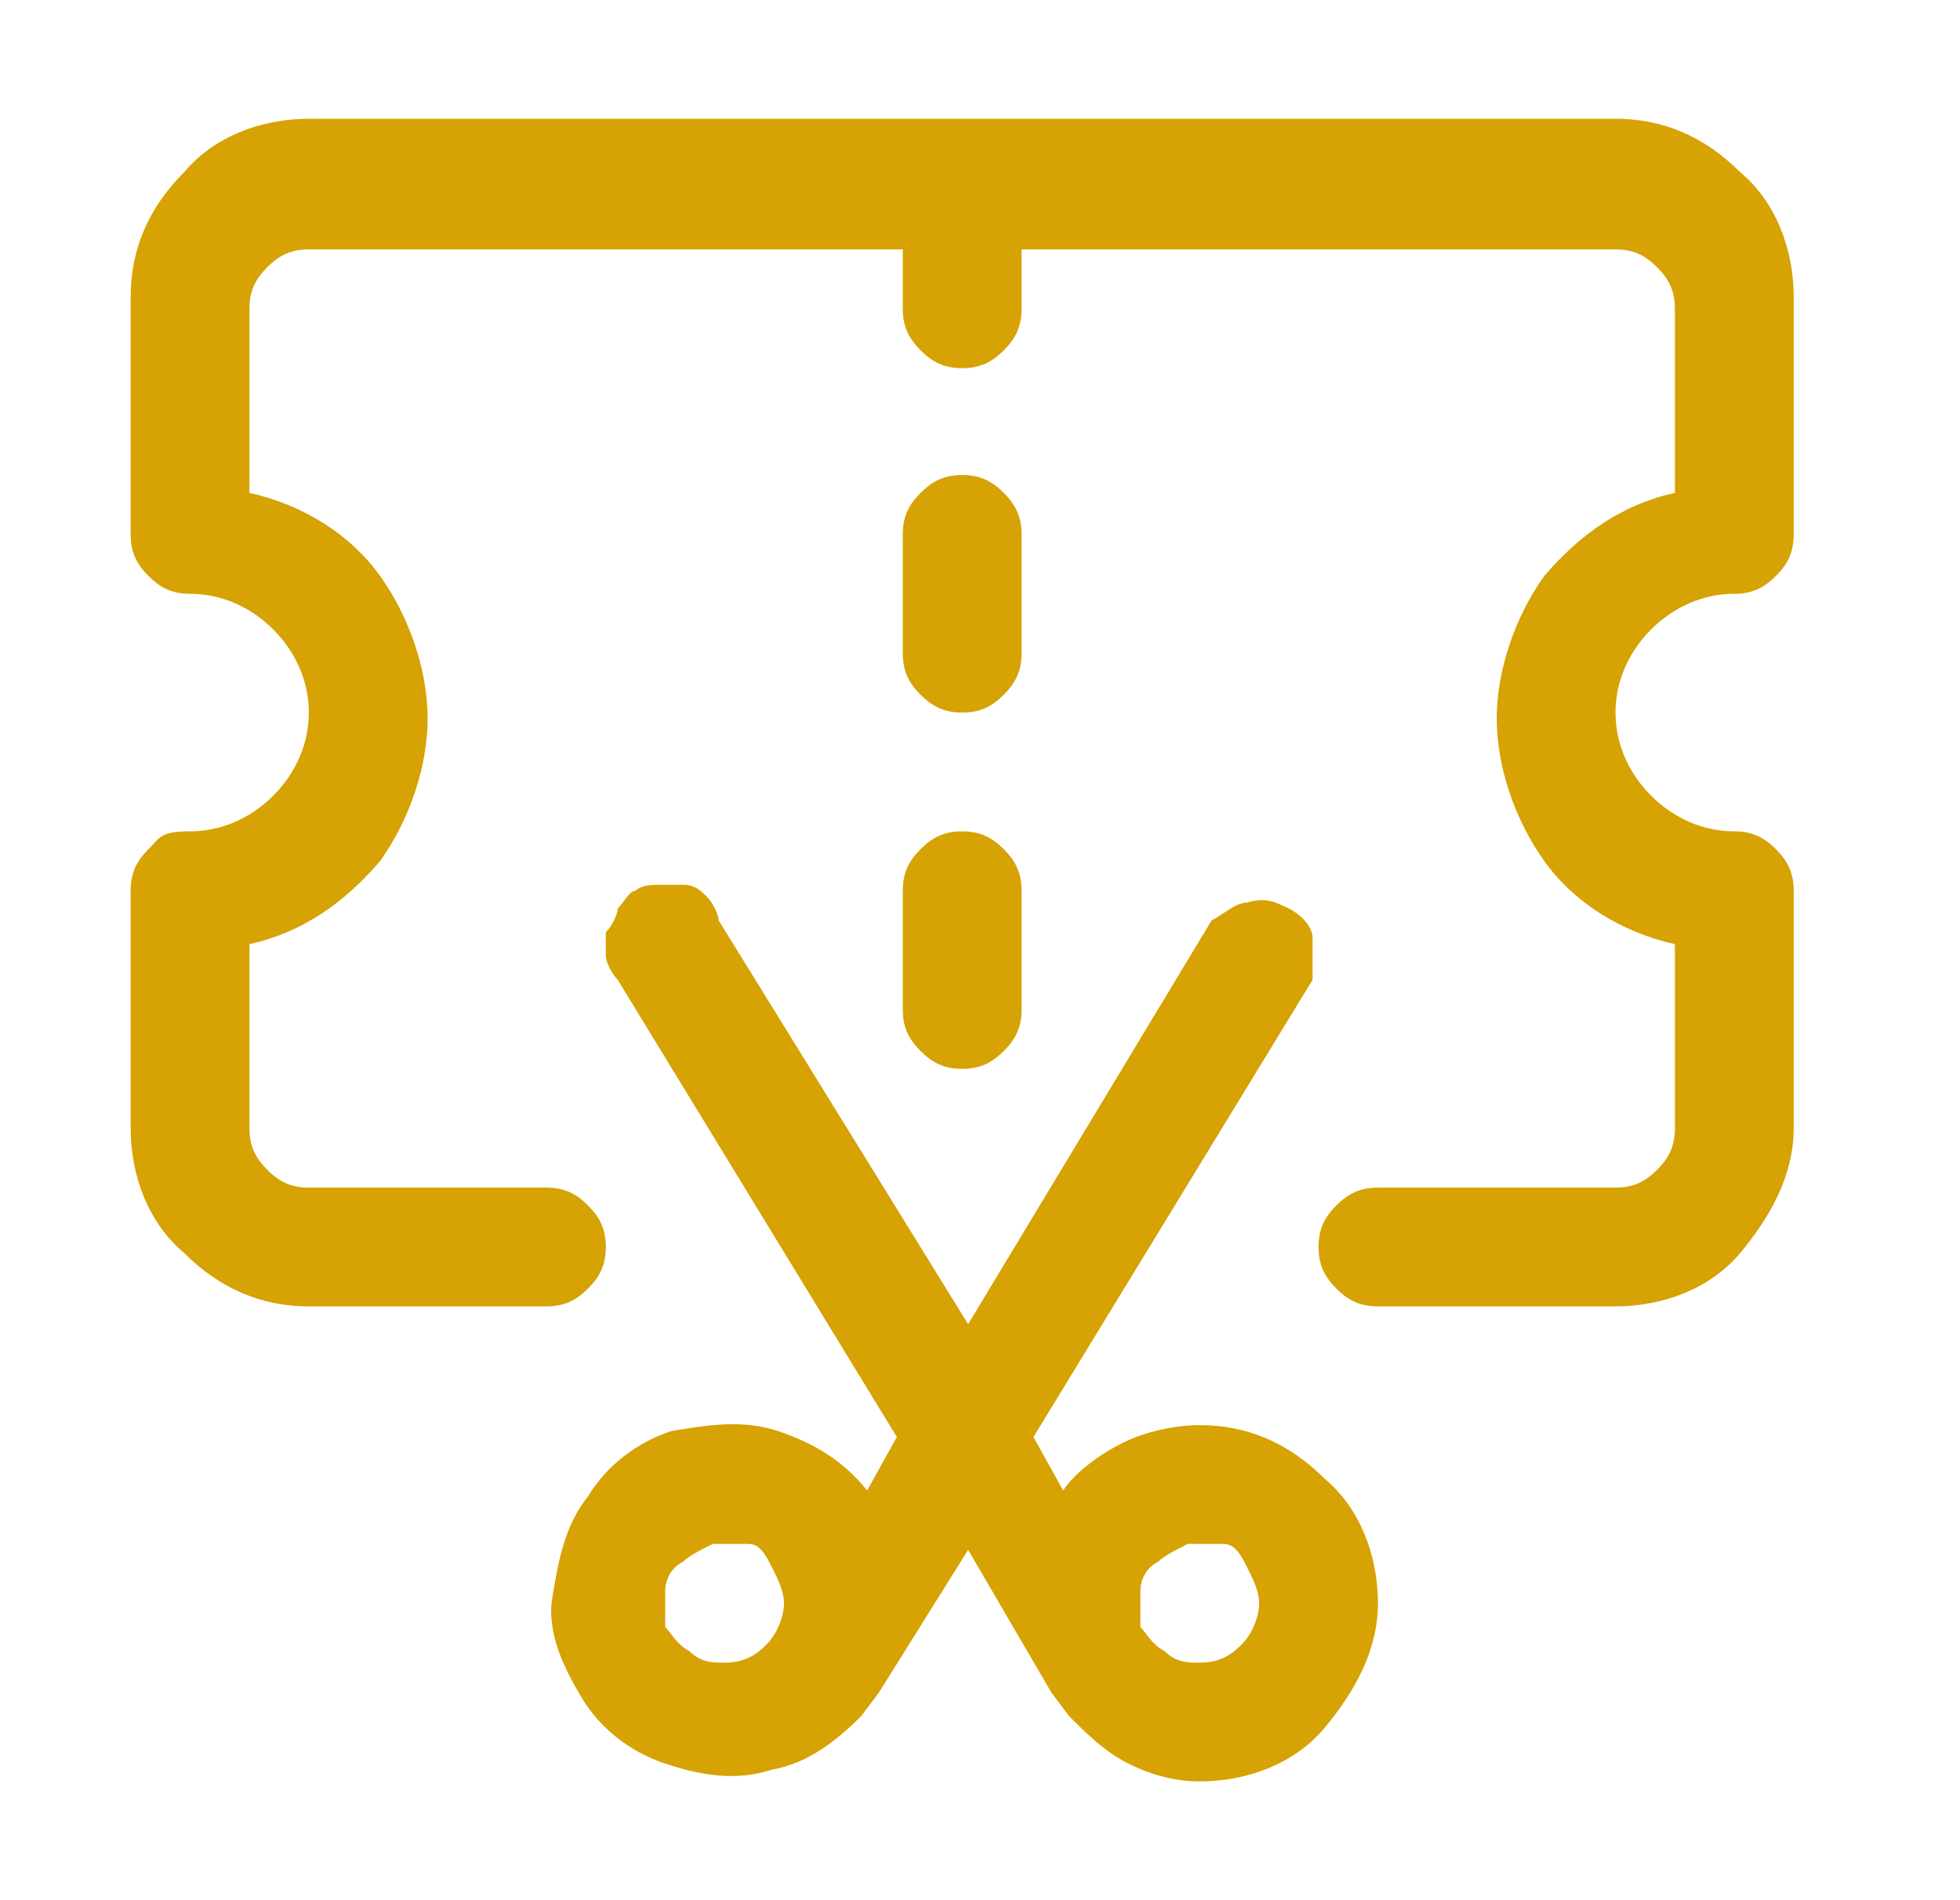
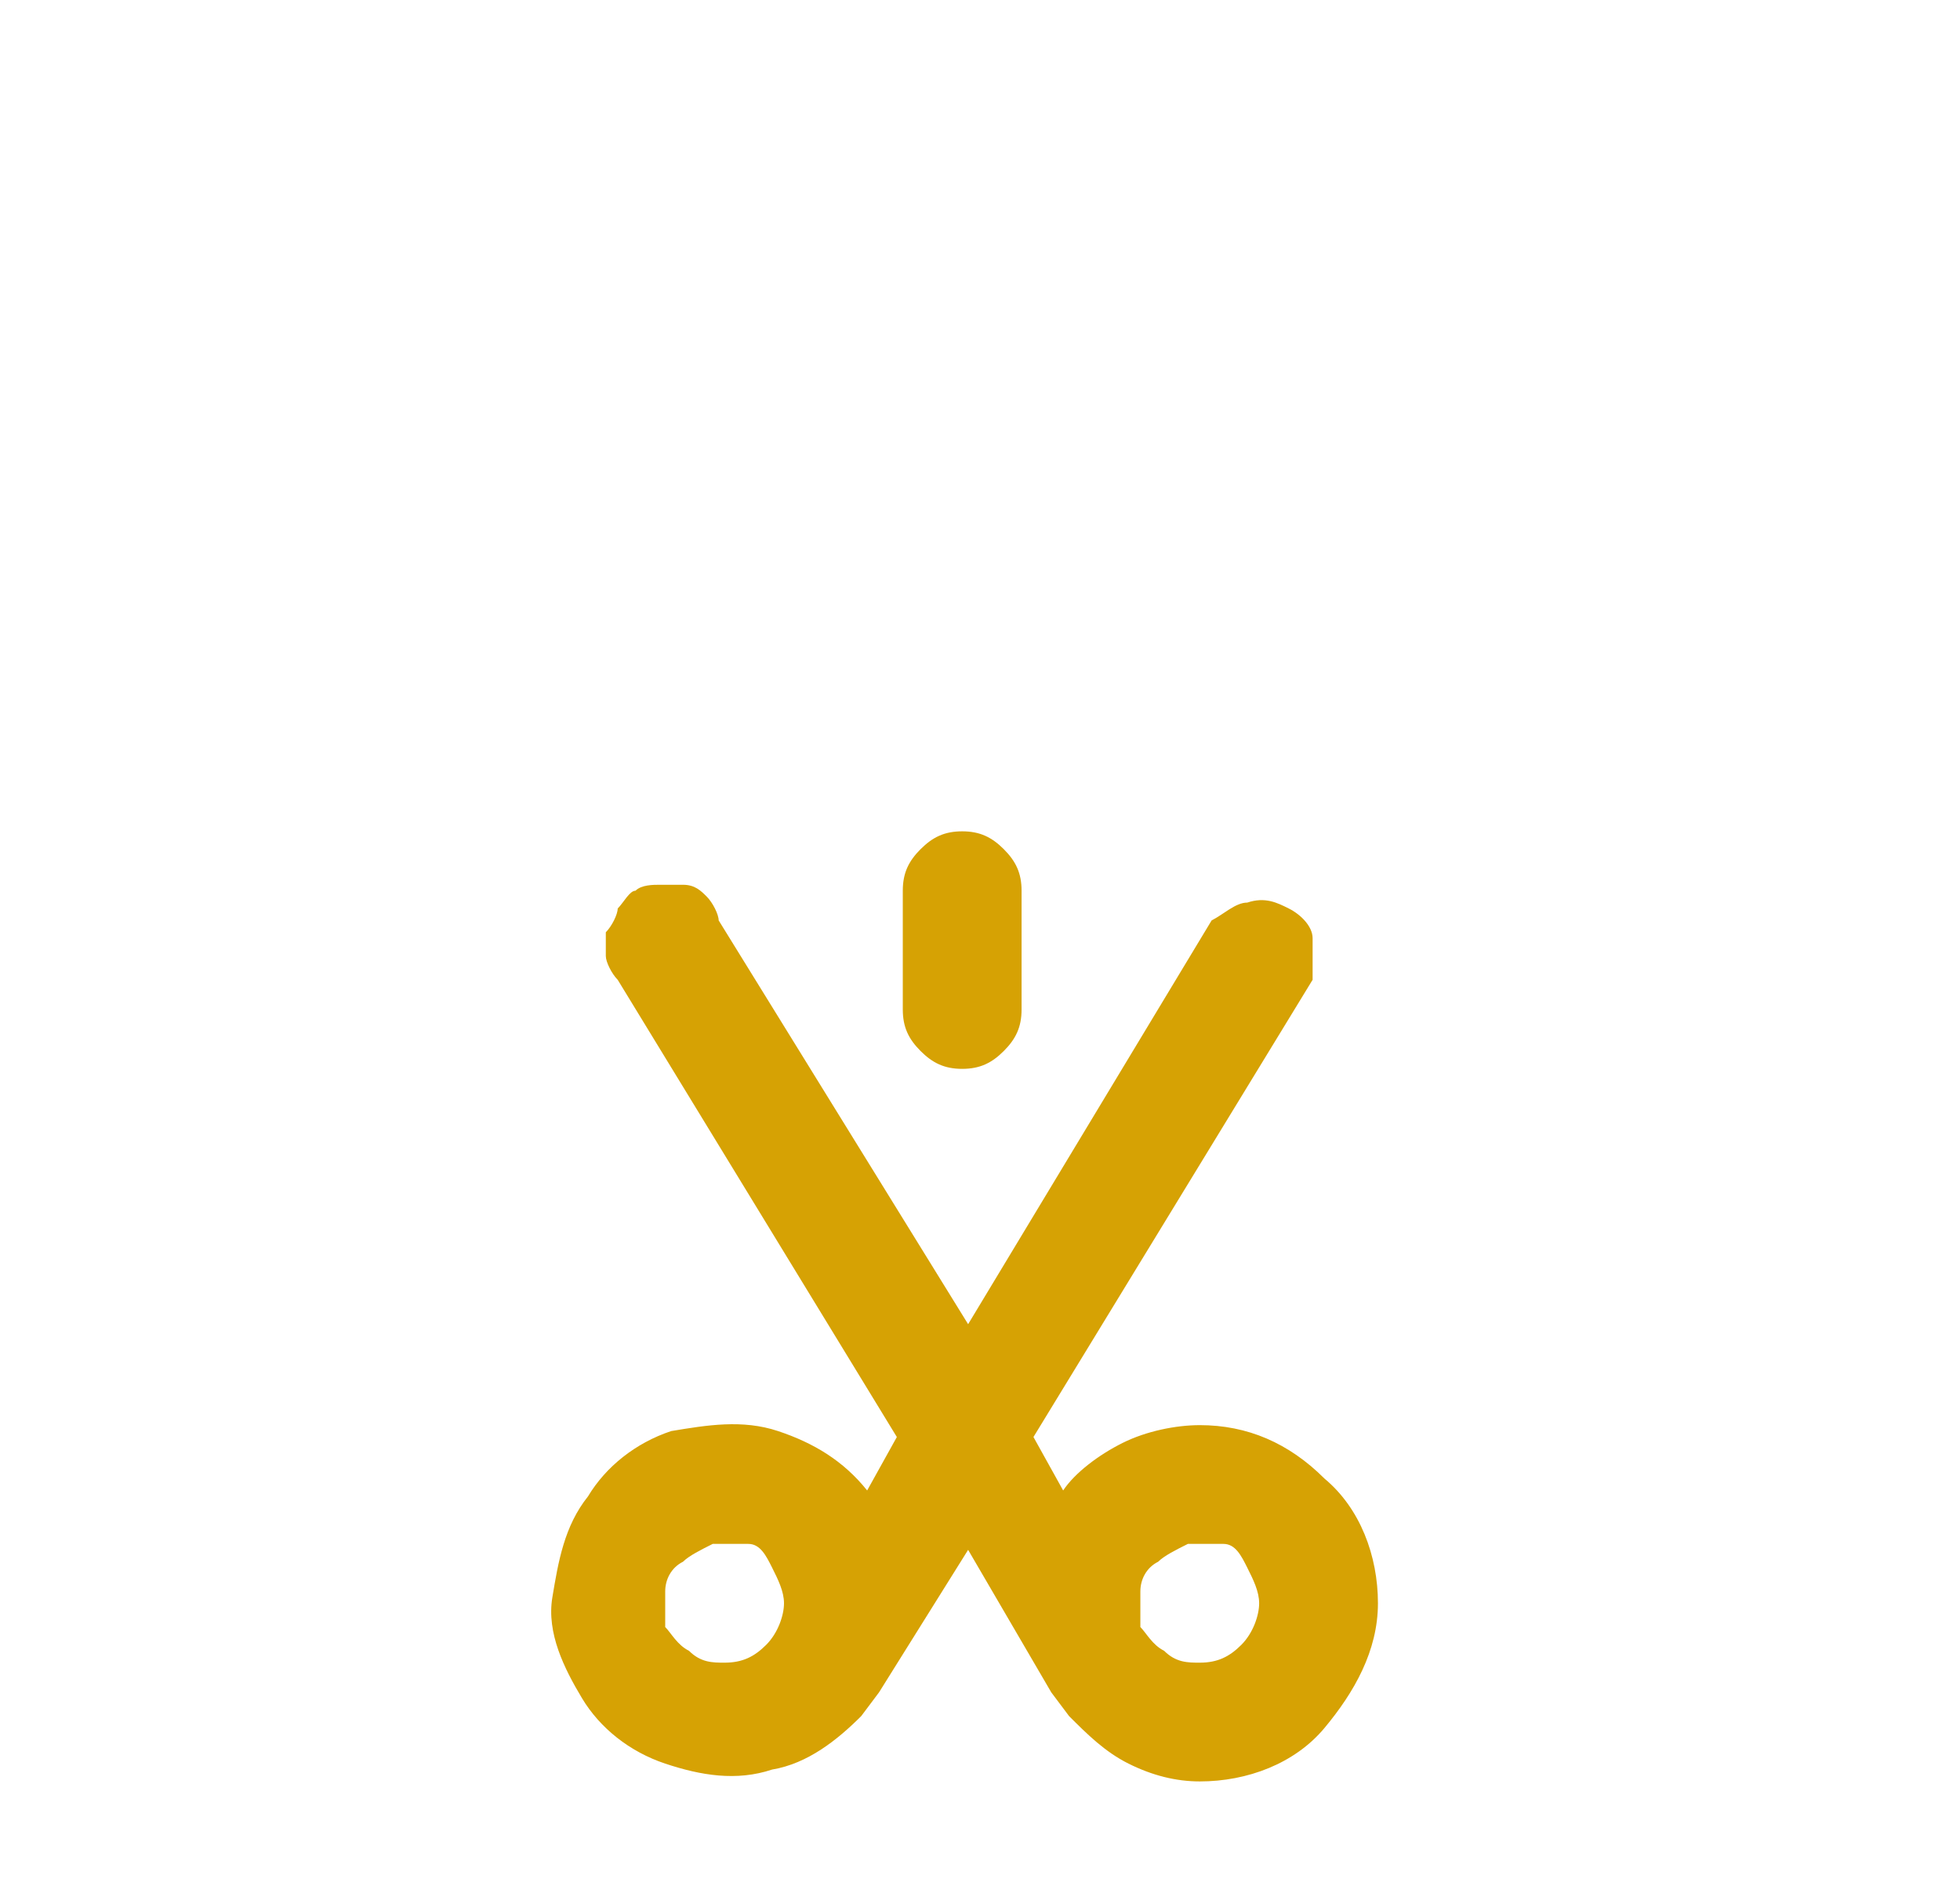
<svg xmlns="http://www.w3.org/2000/svg" id="Layer_1" version="1.1" viewBox="0 0 33 32">
  <defs>
    <style>
      .st0 {
        fill: #d6a204;
      }
    </style>
  </defs>
-   <path class="st0" d="M29.2,10c.3,0,.5-.1.7-.3.2-.2.3-.4.3-.7v-4c0-.8-.3-1.6-.9-2.1-.6-.6-1.3-.9-2.1-.9H5.2c-.8,0-1.6.3-2.1.9-.6.6-.9,1.3-.9,2.1v4c0,.3.1.5.3.7.2.2.4.3.7.3.5,0,1,.2,1.4.6.4.4.6.9.6,1.4s-.2,1-.6,1.4c-.4.4-.9.6-1.4.6s-.5.1-.7.3c-.2.2-.3.4-.3.7v4c0,.8.3,1.6.9,2.1.6.6,1.3.9,2.1.9h4c.3,0,.5-.1.7-.3.2-.2.3-.4.3-.7s-.1-.5-.3-.7c-.2-.2-.4-.3-.7-.3h-4c-.3,0-.5-.1-.7-.3-.2-.2-.3-.4-.3-.7v-3.1c.9-.2,1.6-.7,2.2-1.4.5-.7.8-1.6.8-2.4s-.3-1.7-.8-2.4c-.5-.7-1.3-1.2-2.2-1.4v-3.1c0-.3.1-.5.3-.7s.4-.3.7-.3h10v1c0,.3.1.5.3.7.2.2.4.3.7.3s.5-.1.7-.3c.2-.2.3-.4.3-.7v-1h10c.3,0,.5.1.7.3.2.2.3.4.3.7v3.1c-.9.2-1.6.7-2.2,1.4-.5.7-.8,1.6-.8,2.4s.3,1.7.8,2.4c.5.7,1.3,1.2,2.2,1.4v3.1c0,.3-.1.5-.3.7-.2.2-.4.3-.7.3h-4c-.3,0-.5.1-.7.3s-.3.4-.3.7.1.5.3.7.4.3.7.3h4c.8,0,1.6-.3,2.1-.9s.9-1.3.9-2.1v-4c0-.3-.1-.5-.3-.7-.2-.2-.4-.3-.7-.3-.5,0-1-.2-1.4-.6-.4-.4-.6-.9-.6-1.4s.2-1,.6-1.4c.4-.4.9-.6,1.4-.6Z" />
-   <path class="st0" d="M16.2,12c.3,0,.5-.1.7-.3.2-.2.3-.4.3-.7v-2c0-.3-.1-.5-.3-.7-.2-.2-.4-.3-.7-.3s-.5.1-.7.3c-.2.2-.3.4-.3.7v2c0,.3.1.5.3.7s.4.3.7.3Z" />
-   <path class="st0" d="M15.2,17c0,.3.1.5.3.7s.4.3.7.3.5-.1.7-.3c.2-.2.3-.4.3-.7v-2c0-.3-.1-.5-.3-.7-.2-.2-.4-.3-.7-.3s-.5.1-.7.3-.3.4-.3.7v2Z" />
+   <path class="st0" d="M15.2,17c0,.3.1.5.3.7s.4.3.7.3.5-.1.7-.3c.2-.2.3-.4.3-.7v-2c0-.3-.1-.5-.3-.7-.2-.2-.4-.3-.7-.3s-.5.1-.7.3-.3.4-.3.7v2" />
  <path class="st0" d="M20.2,24c-.4,0-.9.1-1.3.3s-.8.5-1,.8l-.5-.9,4.7-7.7c0-.2,0-.5,0-.7,0-.2-.2-.4-.4-.5-.2-.1-.4-.2-.7-.1-.2,0-.4.2-.6.3l-4.1,6.8-4.2-6.8c0-.1-.1-.3-.2-.4-.1-.1-.2-.2-.4-.2-.1,0-.3,0-.4,0-.1,0-.3,0-.4.1-.1,0-.2.2-.3.3,0,.1-.1.3-.2.4,0,.1,0,.3,0,.4,0,.1.1.3.2.4l4.7,7.7-.5.9c-.4-.5-.9-.8-1.5-1-.6-.2-1.2-.1-1.8,0-.6.2-1.1.6-1.4,1.1-.4.5-.5,1.1-.6,1.7s.2,1.2.5,1.7c.3.5.8.9,1.4,1.1.6.2,1.2.3,1.8.1.6-.1,1.1-.5,1.5-.9l.3-.4,1.5-2.4,1.4,2.4.3.4c.3.3.6.6,1,.8.4.2.8.3,1.2.3.8,0,1.6-.3,2.1-.9s.9-1.3.9-2.1-.3-1.6-.9-2.1c-.6-.6-1.3-.9-2.1-.9ZM12.2,28c-.2,0-.4,0-.6-.2-.2-.1-.3-.3-.4-.4,0-.2,0-.4,0-.6,0-.2.1-.4.3-.5.1-.1.3-.2.5-.3.2,0,.4,0,.6,0,.2,0,.3.2.4.4.1.2.2.4.2.6s-.1.5-.3.7c-.2.2-.4.3-.7.3ZM20.2,28c-.2,0-.4,0-.6-.2-.2-.1-.3-.3-.4-.4,0-.2,0-.4,0-.6,0-.2.1-.4.3-.5.1-.1.3-.2.5-.3.2,0,.4,0,.6,0,.2,0,.3.2.4.4s.2.4.2.6-.1.5-.3.7-.4.3-.7.3Z" />
</svg>